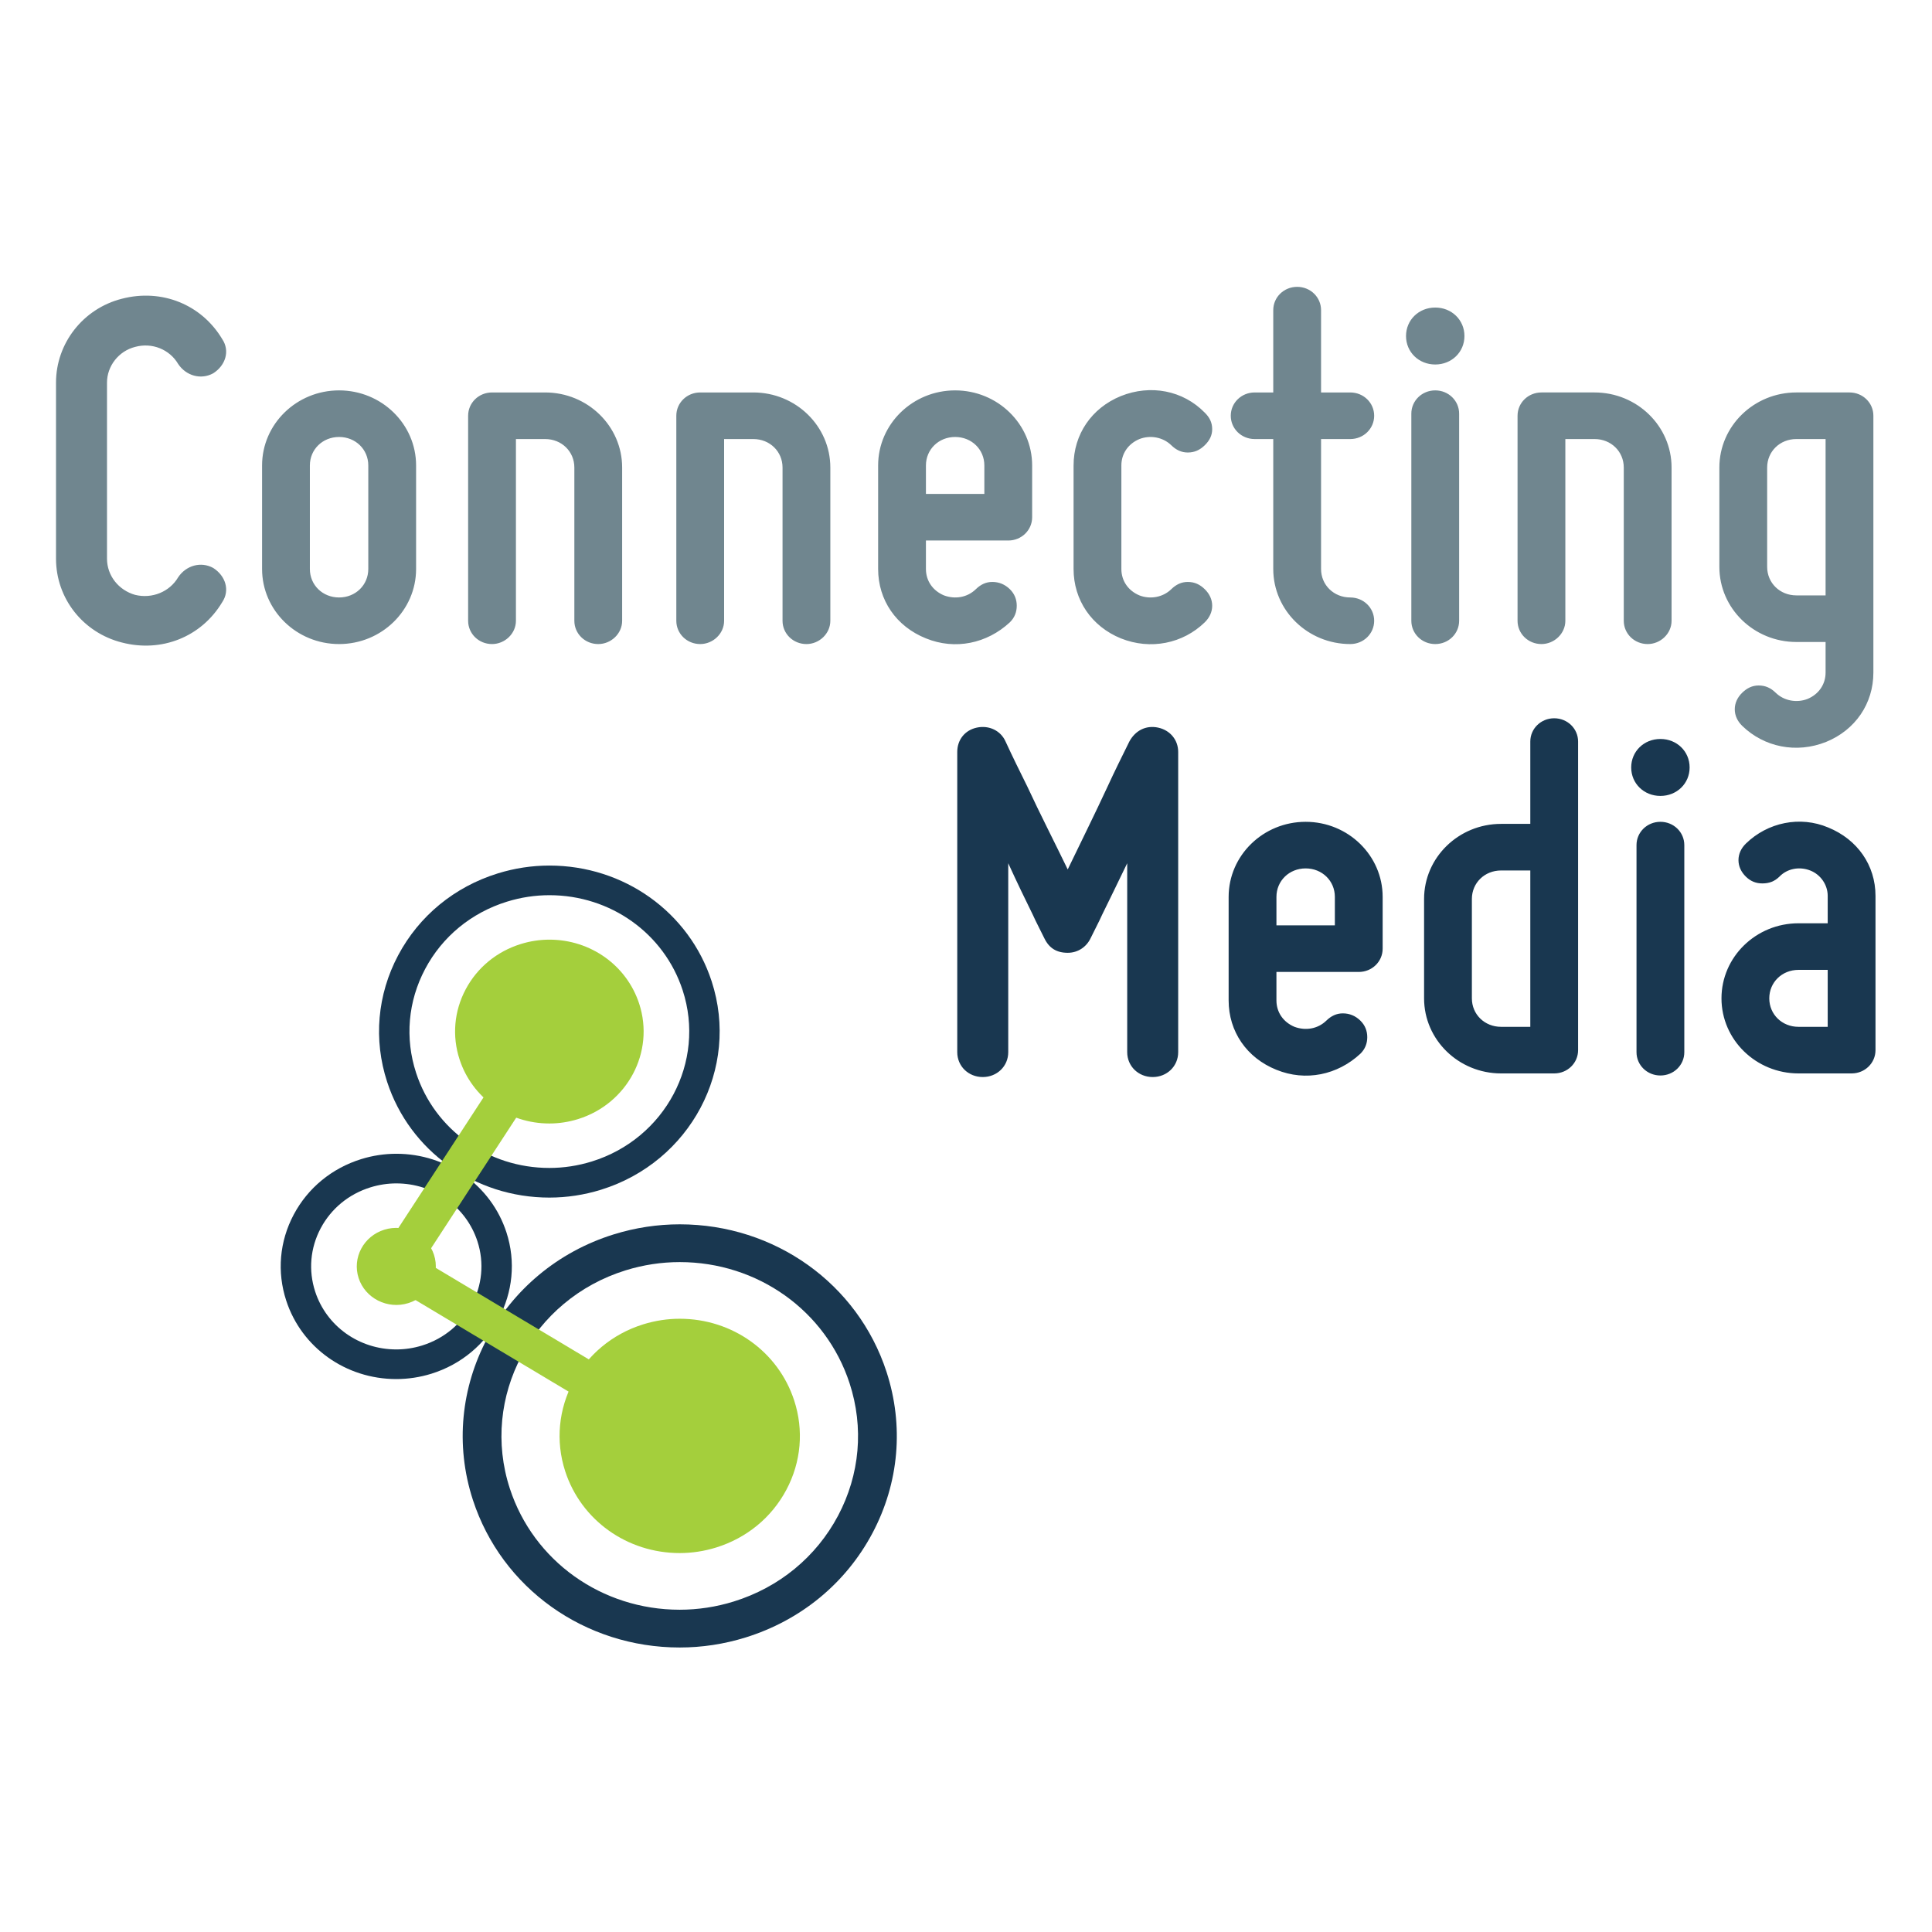
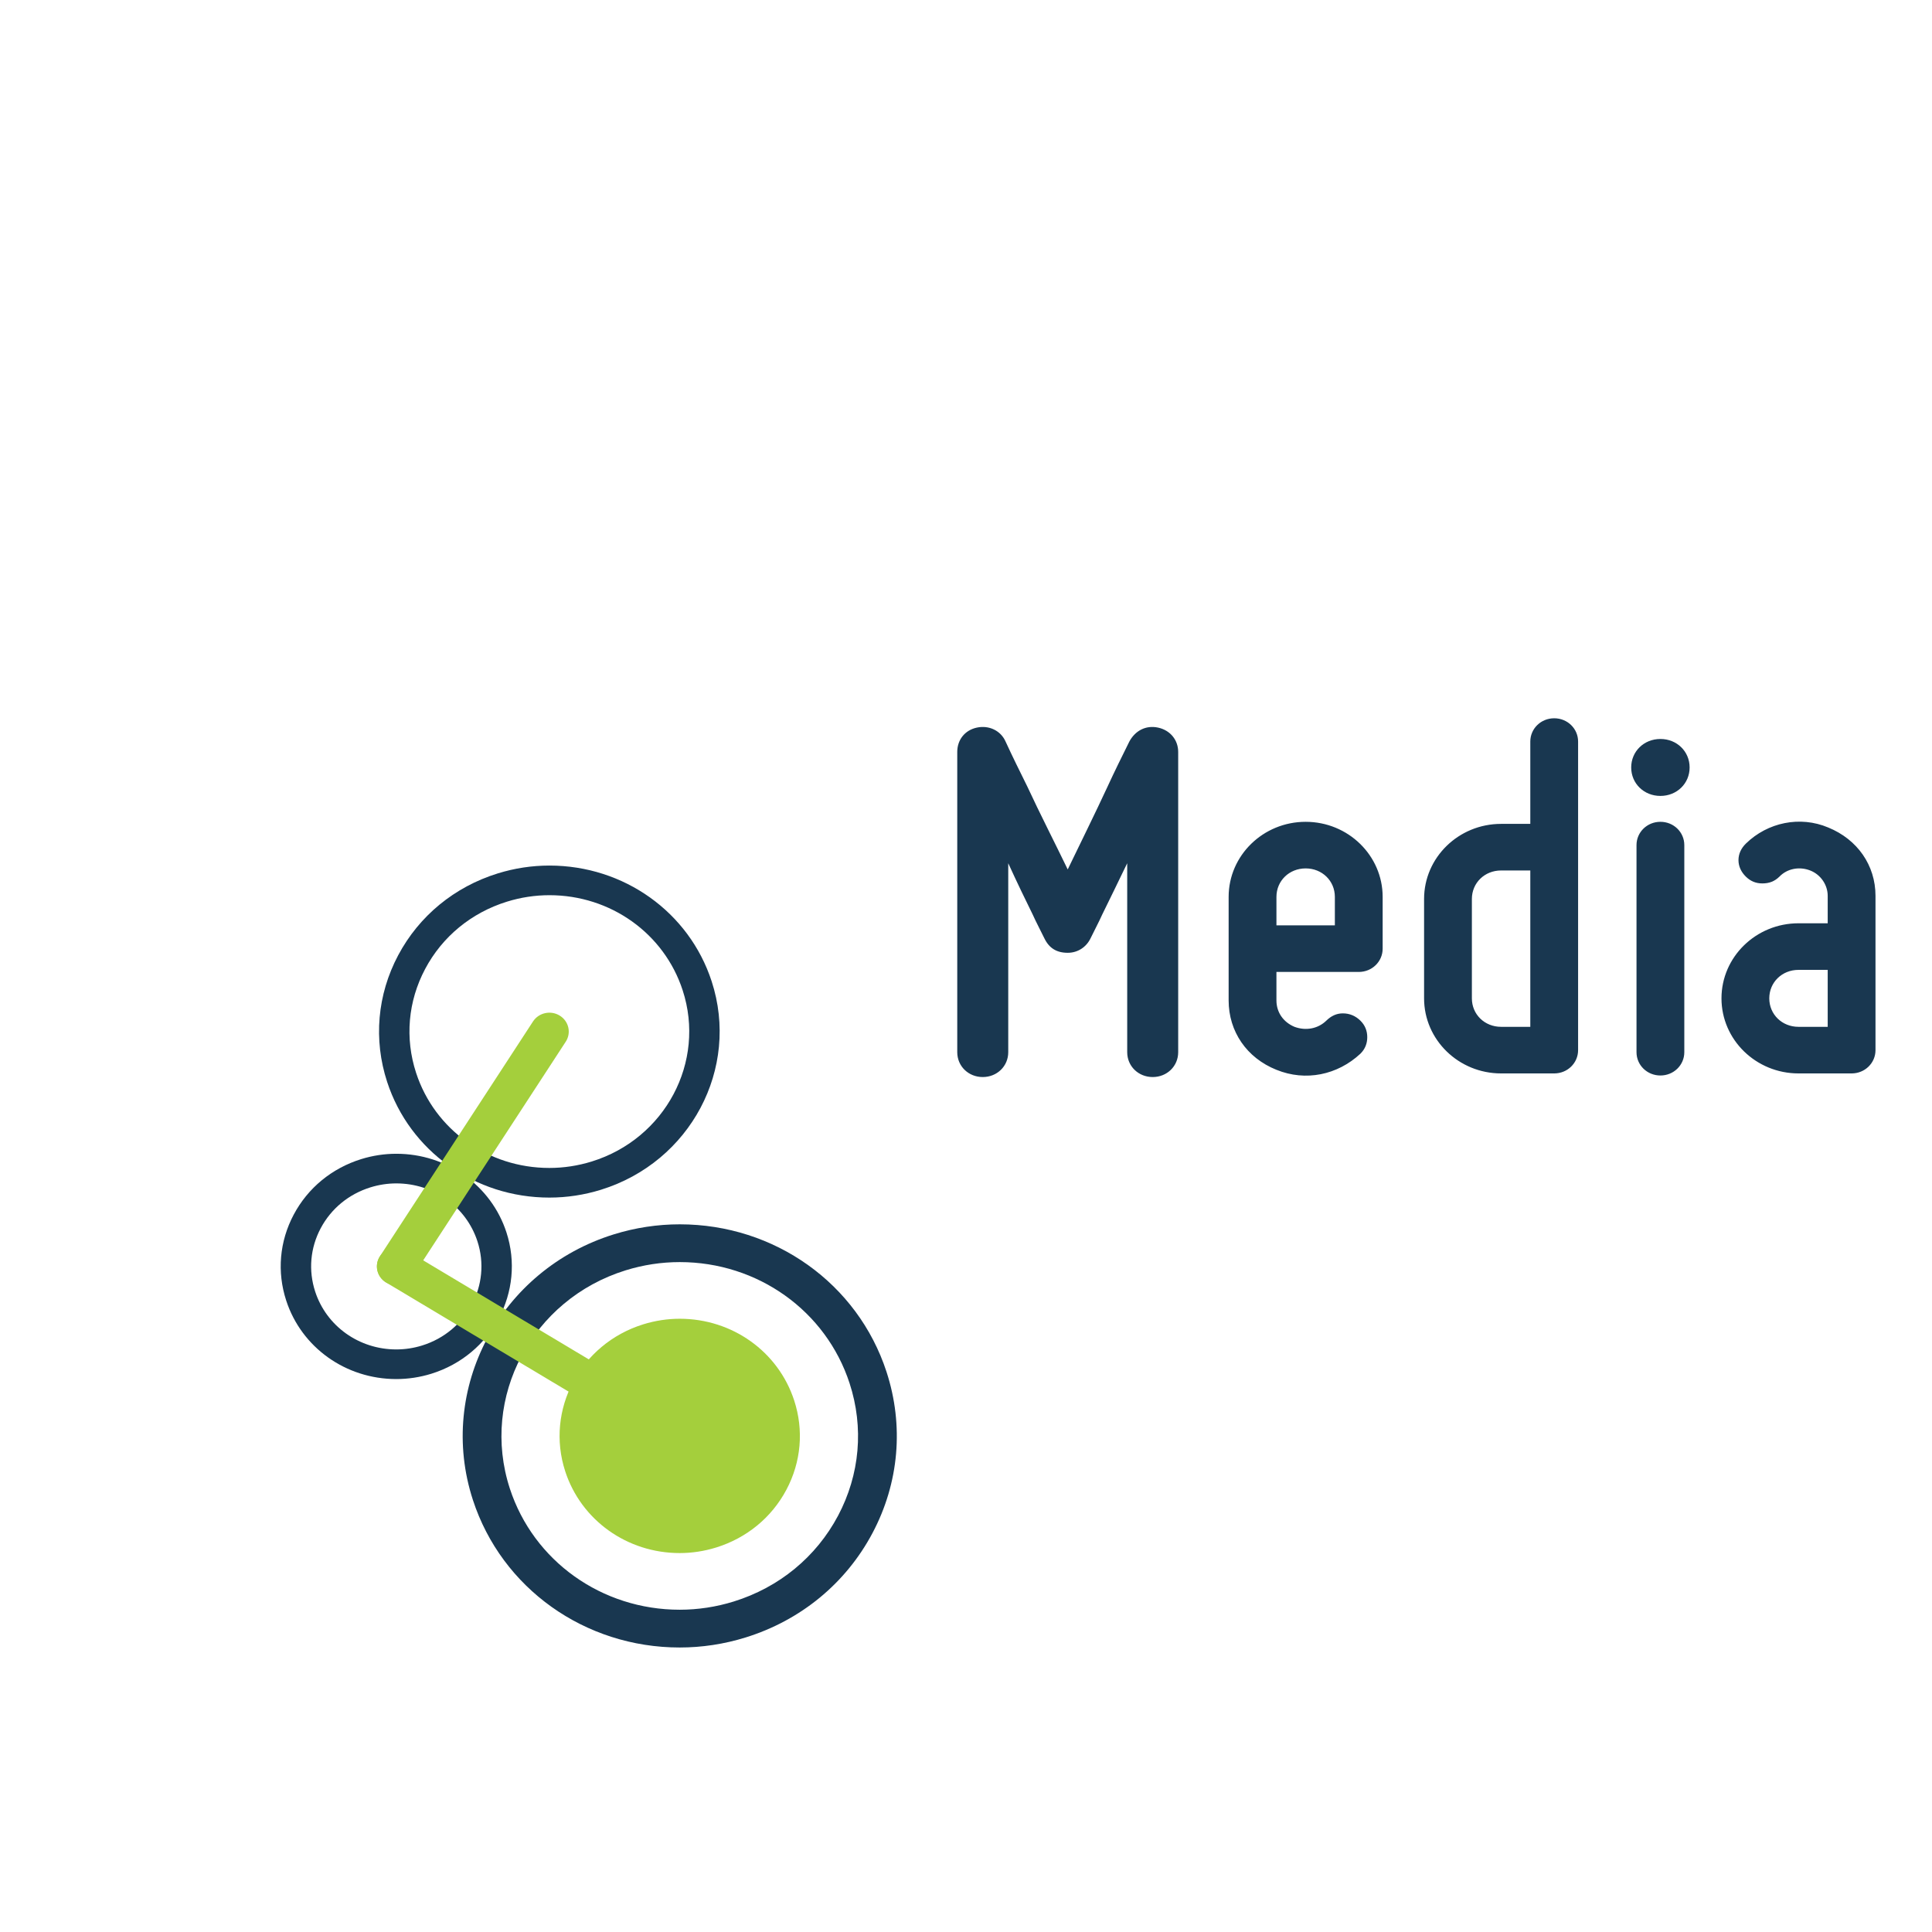
<svg xmlns="http://www.w3.org/2000/svg" viewBox="0 0 755.907 755.907" height="755.907" width="755.907" xml:space="preserve" id="svg2" version="1.1">
  <defs id="defs6" />
  <g transform="matrix(1.333,0,0,-1.333,0,755.907)" id="g10">
    <g transform="scale(0.1)" id="g12">
      <path id="path14" style="fill:#193750;fill-opacity:1;fill-rule:nonzero;stroke:none" d="m 2884.53,2509.43 c 42.09,0 74.83,31.91 74.83,72.94 v 554.64 c 24.94,-54.7 51.44,-109.41 71.7,-150.44 10.92,-24.31 23.39,-47.1 34.3,-69.9 14.03,-28.87 35.85,-42.55 68.59,-42.55 29.62,0 54.56,16.72 67.03,42.55 10.91,22.8 23.38,45.59 34.29,69.9 20.27,41.03 46.77,95.74 73.27,150.44 v -554.64 c 0,-41.03 32.73,-72.94 74.82,-72.94 42.09,0 74.82,31.91 74.82,72.94 v 881.35 c 0,34.95 -23.38,63.82 -59.23,71.42 -35.85,7.6 -67.03,-9.12 -84.18,-41.03 -21.82,-44.07 -43.65,-88.13 -63.91,-132.2 -35.85,-77.5 -81.06,-168.67 -116.91,-243.13 -35.86,74.46 -82.62,165.63 -118.47,243.13 -21.83,44.07 -43.65,88.13 -63.92,132.2 -14.03,31.91 -48.32,48.63 -84.17,41.03 -35.86,-7.6 -57.68,-36.47 -57.68,-71.42 v -881.35 c 0,-41.03 32.74,-72.94 74.82,-72.94 z m 862.02,21.27 c 85.74,-34.95 179.27,-15.2 246.3,47.11 14.03,13.67 20.26,30.39 20.26,48.62 0,18.24 -6.23,34.95 -20.26,48.63 -14.03,13.68 -31.18,21.27 -51.44,21.27 -18.71,0 -34.3,-7.59 -48.33,-21.27 -24.94,-24.31 -60.79,-30.39 -93.53,-18.24 -32.73,13.68 -53,42.55 -53,77.5 v 83.58 h 241.62 c 38.97,0 70.15,30.39 70.15,68.38 v 151.96 c 0,121.56 -101.33,220.34 -226.03,220.34 -124.71,0 -226.03,-98.78 -226.03,-220.34 v -303.92 c 0,-91.17 53,-168.67 140.29,-203.62 z m 85.74,591.12 c 48.32,0 85.73,-36.47 85.73,-83.58 v -83.58 h -171.47 v 83.58 c 0,47.11 37.41,83.58 85.74,83.58 z m 573.64,-601.76 h 155.89 c 38.97,0 70.14,30.39 70.14,68.38 v 905.67 c 0,37.99 -31.17,68.38 -70.14,68.38 -38.98,0 -70.15,-30.39 -70.15,-68.38 V 3252.5 h -85.74 c -124.7,0 -226.03,-98.77 -226.03,-220.34 V 2740.4 c 0,-121.56 101.33,-220.34 226.03,-220.34 z m 0,595.68 h 85.74 v -458.92 h -85.74 c -48.32,0 -85.73,36.47 -85.73,83.58 v 291.76 c 0,47.11 37.41,83.58 85.73,83.58 z m 467.63,218.82 c 48.32,0 85.74,36.47 85.74,83.57 0,47.11 -37.42,83.58 -85.74,83.58 -48.32,0 -85.74,-36.47 -85.74,-83.58 0,-47.1 37.42,-83.57 85.74,-83.57 z m 70.15,-752.19 v 607.83 c 0,37.99 -31.18,68.38 -70.15,68.38 -38.97,0 -70.15,-30.39 -70.15,-68.38 v -607.83 c 0,-37.99 31.18,-68.39 70.15,-68.39 38.97,0 70.15,30.4 70.15,68.39 z m 420.88,378.37 h -85.74 c -124.71,0 -226.03,-98.77 -226.03,-220.34 0,-121.56 101.32,-220.34 226.03,-220.34 h 155.88 c 38.97,0 70.15,30.39 70.15,68.38 v 452.84 c 0,89.65 -53,165.63 -138.73,200.58 -82.62,34.95 -177.71,15.2 -241.62,-47.1 -14.03,-13.68 -21.83,-30.4 -21.83,-48.63 0,-18.24 7.8,-34.95 21.83,-48.63 14.03,-13.67 29.61,-19.75 48.32,-19.75 20.27,0 35.85,6.08 49.88,19.75 23.39,24.32 59.24,30.39 90.42,18.24 31.17,-12.16 51.44,-42.55 51.44,-74.46 z m -85.74,-136.76 h 85.74 v -167.16 h -85.74 c -48.32,0 -85.73,36.47 -85.73,83.58 0,47.11 37.41,83.58 85.73,83.58" />
-       <path id="path16" style="fill:#70868f;fill-opacity:1;fill-rule:nonzero;stroke:none" d="m 357.695,3784.86 c 116.91,-30.39 233.825,16.71 294.618,118.53 23.382,34.95 9.355,77.49 -26.5,100.29 -35.852,19.75 -79.5,7.6 -102.883,-27.35 -24.942,-42.55 -76.383,-63.83 -126.266,-51.67 -48.324,13.68 -82.617,56.22 -82.617,106.37 v 516.66 c 0,48.62 34.293,92.69 82.617,104.85 49.883,13.67 101.324,-7.6 126.266,-50.15 23.383,-34.95 67.031,-47.11 102.883,-27.35 35.855,22.79 49.882,65.34 26.5,100.29 -60.793,101.81 -177.708,148.92 -294.618,118.53 -113.797,-28.87 -193.297,-130.69 -193.297,-246.17 v -516.66 c 0,-117.01 79.5,-217.3 193.297,-246.17 z m 637.555,-4.56 c 124.7,0 226.03,98.77 226.03,220.34 v 303.91 c 0,121.57 -101.33,220.34 -226.03,220.34 -124.707,0 -226.031,-98.77 -226.031,-220.34 v -303.91 c 0,-121.57 101.324,-220.34 226.031,-220.34 z m 0,607.83 c 48.32,0 85.73,-36.47 85.73,-83.58 v -303.91 c 0,-47.11 -37.41,-83.58 -85.73,-83.58 -48.324,0 -85.738,36.47 -85.738,83.58 v 303.91 c 0,47.11 37.414,83.58 85.738,83.58 z m 448.93,-607.83 c 37.41,0 70.15,30.39 70.15,68.38 v 533.37 h 85.73 c 48.33,0 85.74,-36.47 85.74,-83.57 v -449.8 c 0,-37.99 31.17,-68.38 70.15,-68.38 37.41,0 70.14,30.39 70.14,68.38 v 449.8 c 0,121.56 -101.32,220.33 -226.03,220.33 h -155.88 c -38.97,0 -70.15,-30.39 -70.15,-68.38 v -601.75 c 0,-37.99 31.18,-68.38 70.15,-68.38 z m 611.06,0 c 37.41,0 70.15,30.39 70.15,68.38 v 533.37 h 85.73 c 48.33,0 85.74,-36.47 85.74,-83.57 v -449.8 c 0,-37.99 31.17,-68.38 70.15,-68.38 37.41,0 70.14,30.39 70.14,68.38 v 449.8 c 0,121.56 -101.32,220.33 -226.03,220.33 h -155.88 c -38.97,0 -70.15,-30.39 -70.15,-68.38 v -601.75 c 0,-37.99 31.18,-68.38 70.15,-68.38 z m 662.5,16.72 c 85.74,-34.96 179.27,-15.2 246.3,47.1 14.03,13.68 20.26,30.39 20.26,48.63 0,18.23 -6.23,34.95 -20.26,48.63 -14.03,13.67 -31.18,21.27 -51.45,21.27 -18.7,0 -34.29,-7.6 -48.32,-21.27 -24.94,-24.32 -60.79,-30.4 -93.53,-18.24 -32.73,13.68 -53,42.55 -53,77.5 v 83.58 h 241.62 c 38.97,0 70.15,30.39 70.15,68.38 v 151.95 c 0,121.57 -101.33,220.34 -226.03,220.34 -124.71,0 -226.03,-98.77 -226.03,-220.34 v -303.91 c 0,-91.18 53,-168.67 140.29,-203.62 z m 85.74,591.11 c 48.32,0 85.73,-36.47 85.73,-83.58 v -83.57 h -171.47 v 83.57 c 0,47.11 37.41,83.58 85.74,83.58 z m 486.35,-591.11 c 87.29,-34.96 182.38,-15.2 246.29,47.1 14.03,13.68 21.83,30.39 21.83,48.63 0,18.23 -7.8,34.95 -21.83,48.63 -14.03,13.67 -29.62,21.27 -49.88,21.27 -18.71,0 -34.3,-7.6 -48.32,-21.27 -24.95,-24.32 -62.36,-30.4 -93.53,-18.24 -32.74,13.68 -53.01,42.55 -53.01,77.5 v 303.91 c 0,34.95 20.27,63.83 53.01,77.5 31.17,12.16 68.58,6.08 93.53,-18.23 14.02,-13.68 29.61,-21.28 48.32,-21.28 20.26,0 35.85,7.6 49.88,21.28 14.03,13.67 21.83,28.87 21.83,47.1 0,19.76 -7.8,34.95 -21.83,48.63 -63.91,65.34 -159,83.58 -246.29,48.63 -85.74,-34.95 -138.74,-112.45 -138.74,-203.63 v -303.91 c 0,-91.18 53,-168.67 138.74,-203.62 z m 392.8,585.03 h 54.56 v -381.41 c 0,-121.57 101.33,-220.34 226.03,-220.34 38.97,0 70.15,30.39 70.15,68.38 0,37.99 -31.18,68.38 -70.15,68.38 -48.32,0 -85.73,36.47 -85.73,83.58 v 381.41 h 85.73 c 38.97,0 70.15,30.39 70.15,68.38 0,37.99 -31.18,68.38 -70.15,68.38 h -85.73 v 241.62 c 0,37.99 -31.18,68.38 -70.15,68.38 -38.97,0 -70.15,-30.39 -70.15,-68.38 v -241.62 h -54.56 c -38.97,0 -70.14,-30.39 -70.14,-68.38 0,-37.99 31.17,-68.38 70.14,-68.38 z m 529.99,218.82 c 48.32,0 85.74,36.47 85.74,83.58 0,47.1 -37.42,83.58 -85.74,83.58 -48.32,0 -85.74,-36.48 -85.74,-83.58 0,-47.11 37.42,-83.58 85.74,-83.58 z m 70.15,-752.19 v 607.83 c 0,37.99 -31.18,68.38 -70.15,68.38 -38.97,0 -70.15,-30.39 -70.15,-68.38 v -607.83 c 0,-37.99 31.18,-68.38 70.15,-68.38 38.97,0 70.15,30.39 70.15,68.38 z m 241.61,-68.38 c 37.41,0 70.15,30.39 70.15,68.38 v 533.37 h 85.74 c 48.32,0 85.73,-36.47 85.73,-83.57 v -449.8 c 0,-37.99 31.18,-68.38 70.15,-68.38 37.41,0 70.15,30.39 70.15,68.38 v 449.8 c 0,121.56 -101.33,220.33 -226.03,220.33 h -155.89 c -38.97,0 -70.15,-30.39 -70.15,-68.38 v -601.75 c 0,-37.99 31.18,-68.38 70.15,-68.38 z m 748.24,6.08 h 85.74 v -89.66 c 0,-34.95 -20.27,-63.82 -53.01,-77.5 -31.17,-12.15 -68.58,-6.07 -93.53,18.24 -14.03,13.68 -29.61,21.27 -49.88,21.27 -18.7,0 -34.29,-7.59 -48.32,-21.27 -14.03,-13.68 -21.83,-30.39 -21.83,-48.63 0,-18.23 7.8,-34.95 21.83,-48.62 63.91,-62.31 159,-82.06 246.29,-47.11 85.74,34.95 138.74,112.45 138.74,203.62 v 753.71 c 0,37.99 -31.18,68.38 -70.15,68.38 h -155.88 c -124.71,0 -226.03,-98.77 -226.03,-220.33 v -291.76 c 0,-121.57 101.32,-220.34 226.03,-220.34 z m 0,595.67 h 85.74 v -458.91 h -85.74 c -48.32,0 -85.74,36.47 -85.74,83.58 v 291.76 c 0,47.1 37.42,83.57 85.74,83.57" />
-       <path id="path18" style="fill:#a4cf3c;fill-opacity:1;fill-rule:nonzero;stroke:none" d="m 1612.47,2373.11 c 28.27,0 56.52,4.32 83.94,12.8 145.32,45.08 225.95,197.03 179.72,338.72 -36.68,112.49 -142.57,188.06 -263.48,188.06 -28.34,0 -56.58,-4.3 -83.95,-12.79 -70.43,-21.84 -127.92,-69.09 -161.88,-133.07 -33.95,-63.98 -40.34,-137.01 -17.93,-205.64 36.71,-112.51 142.6,-188.08 263.58,-188.08 v 0" />
+       <path id="path18" style="fill:#a4cf3c;fill-opacity:1;fill-rule:nonzero;stroke:none" d="m 1612.47,2373.11 v 0" />
      <path id="path20" style="fill:#193750;fill-opacity:1;fill-rule:nonzero;stroke:none" d="m 1612.47,2155.62 c 51.24,0 102.22,7.74 151.5,23.02 262.64,81.45 408.32,355.96 324.81,611.9 -66.27,203.15 -257.6,339.64 -476.13,339.64 -51.28,0 -102.29,-7.75 -151.57,-23.03 -127.22,-39.44 -231.06,-124.81 -292.41,-240.4 -61.35,-115.57 -72.83,-247.51 -32.37,-371.51 66.24,-203.12 257.63,-339.62 476.17,-339.62 z m 0.18,887.57 c 179.48,0 336.64,-112.12 391.05,-279 68.62,-210.26 -51.04,-435.75 -266.77,-502.64 -40.52,-12.57 -82.39,-18.94 -124.46,-18.94 -179.52,0 -336.68,112.14 -391.12,279.01 -33.28,101.86 -23.82,210.22 26.58,305.16 50.36,94.94 135.68,165.07 240.16,197.46 40.55,12.58 82.45,18.95 124.56,18.95 v 0" />
      <path id="path22" style="fill:#193750;fill-opacity:1;fill-rule:nonzero;stroke:none" d="m 1994.97,835.059 c 65.34,0 130.32,9.863 193.14,29.339 162.14,50.274 294.51,159.092 372.68,306.382 78.17,147.3 92.79,315.45 41.23,473.51 -84.44,258.9 -328.3,432.86 -606.82,432.86 -65.39,0 -130.35,-9.87 -193.2,-29.35 -334.68,-103.78 -520.35,-453.64 -413.9,-779.88 84.46,-258.91 328.35,-432.861 606.87,-432.861 z m 0.23,1131.221 c 228.77,0 429.06,-142.9 498.44,-355.6 42.36,-129.84 30.35,-267.96 -33.87,-388.95 -64.23,-120.98 -172.93,-210.37 -306.15,-251.679 -51.65,-16.012 -105.04,-24.129 -158.65,-24.129 -228.77,0 -429.09,142.918 -498.5,355.608 -87.43,267.98 65.1,555.36 339.99,640.62 51.68,16.02 105.07,24.13 158.74,24.13 v 0" />
      <path id="path24" style="fill:#193750;fill-opacity:1;fill-rule:nonzero;stroke:none" d="m 1163.13,1622.95 c 34.81,0 69.42,5.26 102.85,15.61 178.17,55.26 277.02,241.53 220.42,415.21 -45.01,137.83 -174.86,230.46 -323.12,230.46 -34.8,0 -69.44,-5.26 -102.9,-15.63 -86.31,-26.77 -156.747,-84.71 -198.353,-163.11 -41.664,-78.43 -49.453,-167.95 -21.972,-252.11 C 885,1715.54 1014.86,1622.95 1163.13,1622.95 Z m 0.15,574.29 c 109.23,0 204.89,-68.24 238.03,-169.82 41.78,-127.98 -31.09,-265.24 -162.38,-305.95 -24.67,-7.67 -50.16,-11.54 -75.8,-11.54 -109.25,0 -204.911,68.25 -238.048,169.83 -20.219,62.01 -14.477,127.97 16.172,185.76 30.676,57.78 82.596,100.47 146.176,120.17 24.69,7.66 50.25,11.55 75.85,11.55 v 0" />
      <path id="path26" style="fill:#a4cf3c;fill-opacity:1;fill-rule:nonzero;stroke:none" d="m 1163.11,1898.15 c 18.81,0 37.21,9.07 48.05,25.7 l 449.39,689.32 c 16.82,25.83 8.99,60.09 -17.52,76.51 -26.43,16.41 -61.62,8.82 -78.52,-17.06 l -449.34,-689.3 c -16.84,-25.85 -9.02,-60.11 17.52,-76.53 9.44,-5.85 19.99,-8.64 30.42,-8.64 v 0" />
      <path id="path28" style="fill:#a4cf3c;fill-opacity:1;fill-rule:nonzero;stroke:none" d="m 1995.03,1400.66 c 19.1,0 37.79,9.41 48.52,26.46 16.4,26.09 8.02,60.22 -18.76,76.23 l -831.89,497.48 c -26.75,16.02 -61.76,7.84 -78.19,-18.25 -16.44,-26.11 -8.03,-60.24 18.75,-76.25 l 831.85,-497.48 c 9.29,-5.54 19.58,-8.19 29.72,-8.19 v 0" />
-       <path id="path30" style="fill:#a4cf3c;fill-opacity:1;fill-rule:nonzero;stroke:none" d="m 1198.36,1845.84 c 60.97,18.87 94.77,82.61 75.41,142.02 -19.39,59.43 -84.79,92.4 -145.77,73.5 -60.9,-18.89 -94.75,-82.64 -75.35,-142.06 19.4,-59.42 84.79,-92.4 145.71,-73.46 v 0" />
      <path id="path32" style="fill:#a4cf3c;fill-opacity:1;fill-rule:nonzero;stroke:none" d="m 1994.97,1112.23 c 36.06,0 72.04,5.5 106.97,16.32 89.74,27.82 163.02,88.06 206.29,169.6 43.25,81.53 51.39,174.61 22.8,262.09 -46.76,143.4 -181.71,239.73 -335.83,239.73 -36.09,0 -72.1,-5.5 -107.06,-16.32 -185.22,-57.44 -288.01,-251.1 -229.06,-431.7 46.76,-143.38 181.72,-239.72 335.89,-239.72 v 0" />
    </g>
  </g>
</svg>